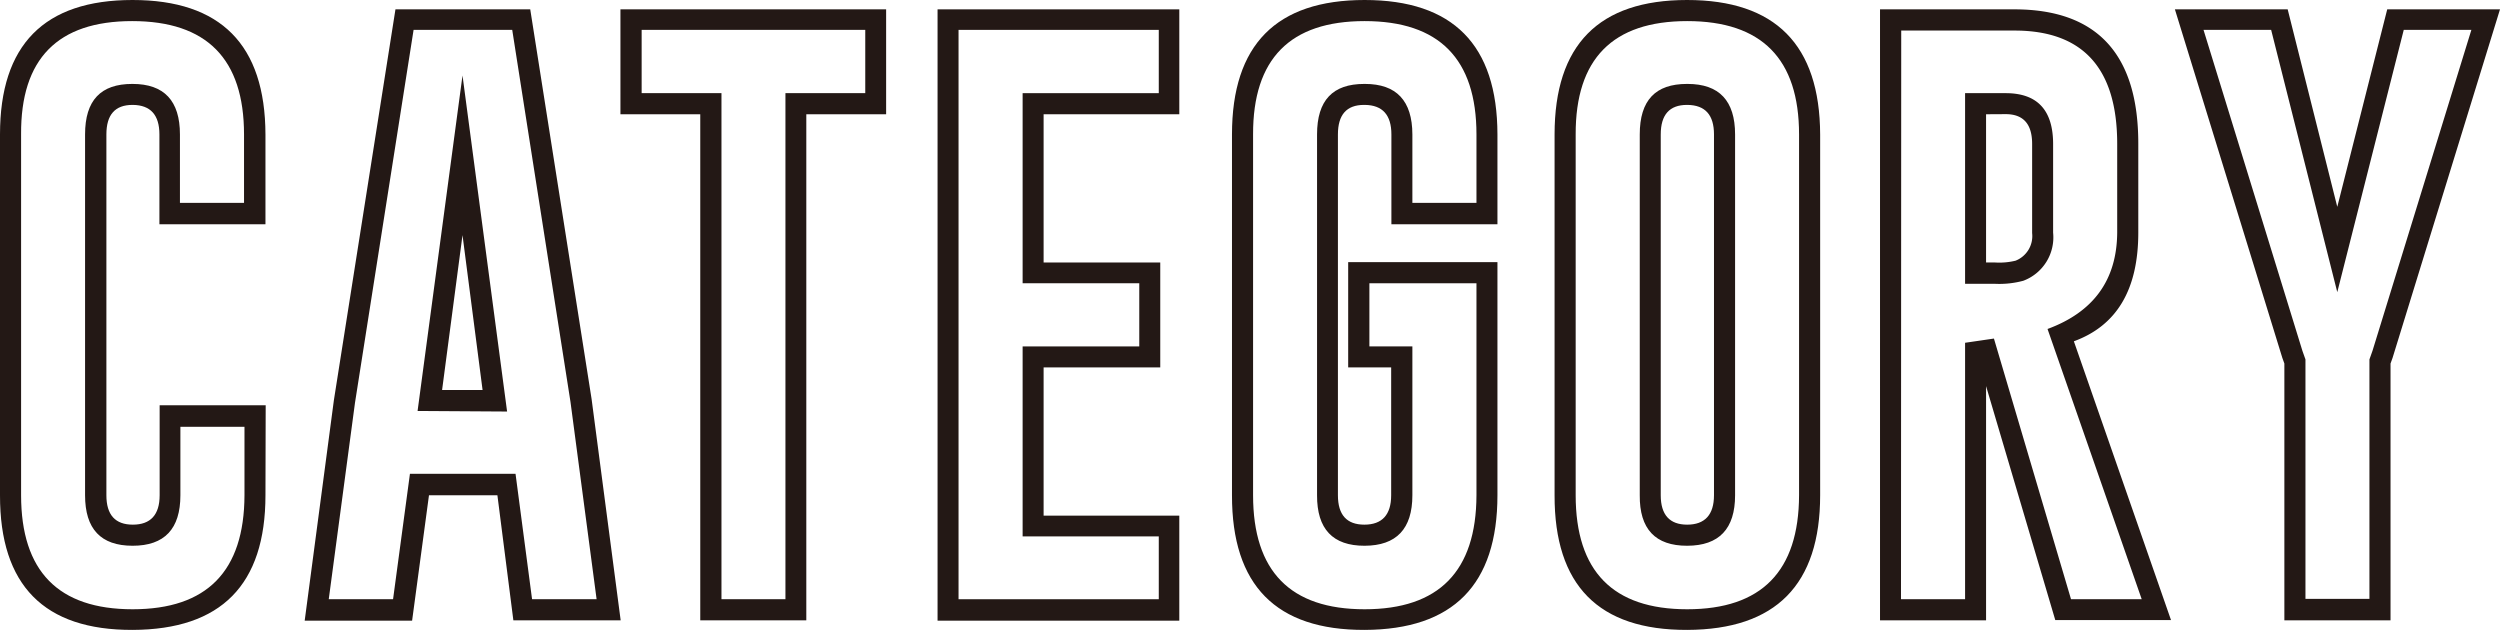
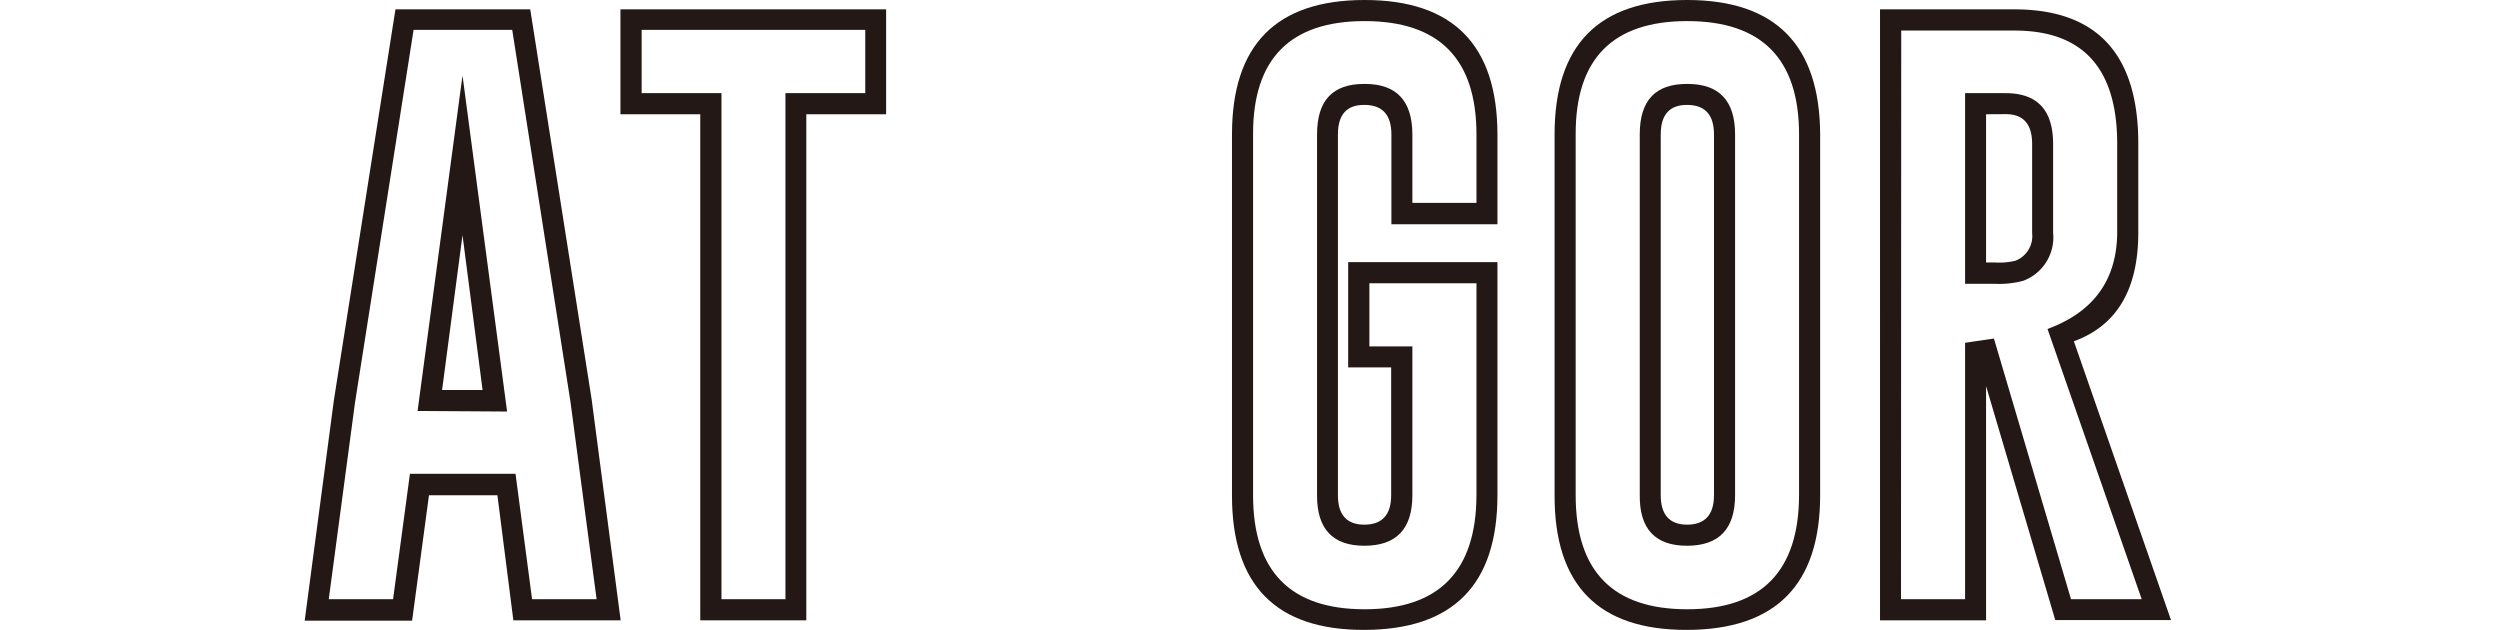
<svg xmlns="http://www.w3.org/2000/svg" id="レイヤー_1" data-name="レイヤー 1" viewBox="0 0 219.24 55.24">
  <defs>
    <style>.cls-1{fill:#231815;}</style>
  </defs>
-   <path class="cls-1" d="M23.66,43.81q0,11.77-11.65,11.81T.38,43.81V12.17Q.38.38,12,.38T23.66,12.17v7.88h-9.3V12.17c0-1.71-.78-2.57-2.32-2.59H12c-1.53,0-2.29.86-2.29,2.59V43.81c0,1.72.77,2.58,2.32,2.58s2.35-.86,2.35-2.58V35.92h9.3Zm-1.84-6H16.2v6c0,2.95-1.39,4.43-4.19,4.43s-4.17-1.48-4.17-4.43V12.17c0-3,1.38-4.43,4.14-4.43H12q4.16,0,4.16,4.43v6h5.62v-6q0-9.94-9.81-9.94T2.23,12.17V43.81q0,10,9.78,10t9.81-10Z" transform="translate(-0.38 -0.38)" />
  <path class="cls-1" d="M52.26,35.37l2.55,19.41H45.4L44,43.81H38l-1.48,11H27.1l2.56-19.33L35.06,1.2H46.88ZM45.3,3H36.65L31.51,35.71l-2.3,17.22h5.64l1.48-11h9.26l1.45,11H52.7l-2.29-17.3ZM37,36.42,40.94,7l3.91,29.47Zm5.7-1.84L40.94,21,39.15,34.58Z" transform="translate(-0.38 -0.38)" />
  <path class="cls-1" d="M78.09,1.2v9.2h-7V54.78H61.79V10.4h-7V1.2ZM56.65,3V8.55h7V52.93h5.61V8.55h7V3Z" transform="translate(-0.38 -0.38)" />
-   <path class="cls-1" d="M82.6,1.2h21.2v9.2H91.9v13h10.23V32.6H91.9v13h11.9v9.21H82.6Zm1.84,51.73H102V47.42H90.06V30.76h10.23V25.22H90.06V8.55H102V3H84.44Z" transform="translate(-0.38 -0.38)" />
  <path class="cls-1" d="M131.7,43.81q0,11.77-11.65,11.81T108.42,43.81V12.17Q108.42.38,120.05.38T131.7,12.17v7.88h-9.3V12.17c0-1.71-.78-2.57-2.32-2.59H120c-1.53,0-2.29.86-2.29,2.59V43.81c0,1.72.77,2.58,2.32,2.58s2.35-.86,2.35-2.58V32.6h-3.77V23.37H131.7Zm-1.84-18.59h-9.39v5.54h3.77V43.81q0,4.42-4.19,4.43t-4.17-4.43V12.17c0-3,1.38-4.43,4.14-4.43h.06q4.15,0,4.16,4.43v6h5.62v-6q0-9.94-9.81-9.94t-9.78,9.94V43.81q0,10,9.78,10t9.81-10Z" transform="translate(-0.38 -0.38)" />
  <path class="cls-1" d="M160,43.81q0,11.77-11.66,11.81T136.71,43.81V12.17Q136.71.38,148.33.38T160,12.17Zm-1.85-31.64q0-9.94-9.81-9.94t-9.78,9.94V43.81q0,10,9.78,10t9.81-10Zm-5.61,31.64q0,4.42-4.2,4.43t-4.16-4.43V12.17c0-3,1.38-4.43,4.14-4.43h.05q4.17,0,4.17,4.43Zm-1.85-31.64c0-1.71-.77-2.57-2.32-2.59h-.05c-1.53,0-2.3.86-2.3,2.59V43.81c0,1.72.78,2.58,2.32,2.58s2.35-.86,2.35-2.58Z" transform="translate(-0.38 -0.38)" />
  <path class="cls-1" d="M165.25,1.2l11.78,0q10.88,0,10.87,11.79v7.78c0,5-1.88,8.16-5.65,9.54l8.52,24.45H180.62l-6.07-20.52V54.78h-9.3Zm1.84,51.73h5.62V30.44l2.53-.37L182,52.93h6.2l-8.26-23.7Q186,27,186.05,20.79V13q0-9.94-9-9.94l-9.94,0Zm9.18-44.38c2.78,0,4.16,1.49,4.16,4.46v7.78A4.06,4.06,0,0,1,177.82,25a8.09,8.09,0,0,1-2.47.27h-2.64V8.55Zm-1.72,1.85v13h.8a6,6,0,0,0,1.79-.16,2.32,2.32,0,0,0,1.45-2.42V13c0-1.74-.77-2.61-2.32-2.61Z" transform="translate(-0.38 -0.38)" />
-   <path class="cls-1" d="M201,1.2l4.35,17.32L209.73,1.2h9.89L210.2,31.76l-.18.5V54.78h-9.31V32.26l-.18-.5L191.11,1.2ZM193.62,3l8.67,28.14.27.76v21h5.61v-21l.27-.76L217.11,3h-5.93l-5.83,23-5.8-23Z" transform="translate(-0.38 -0.38)" />
</svg>